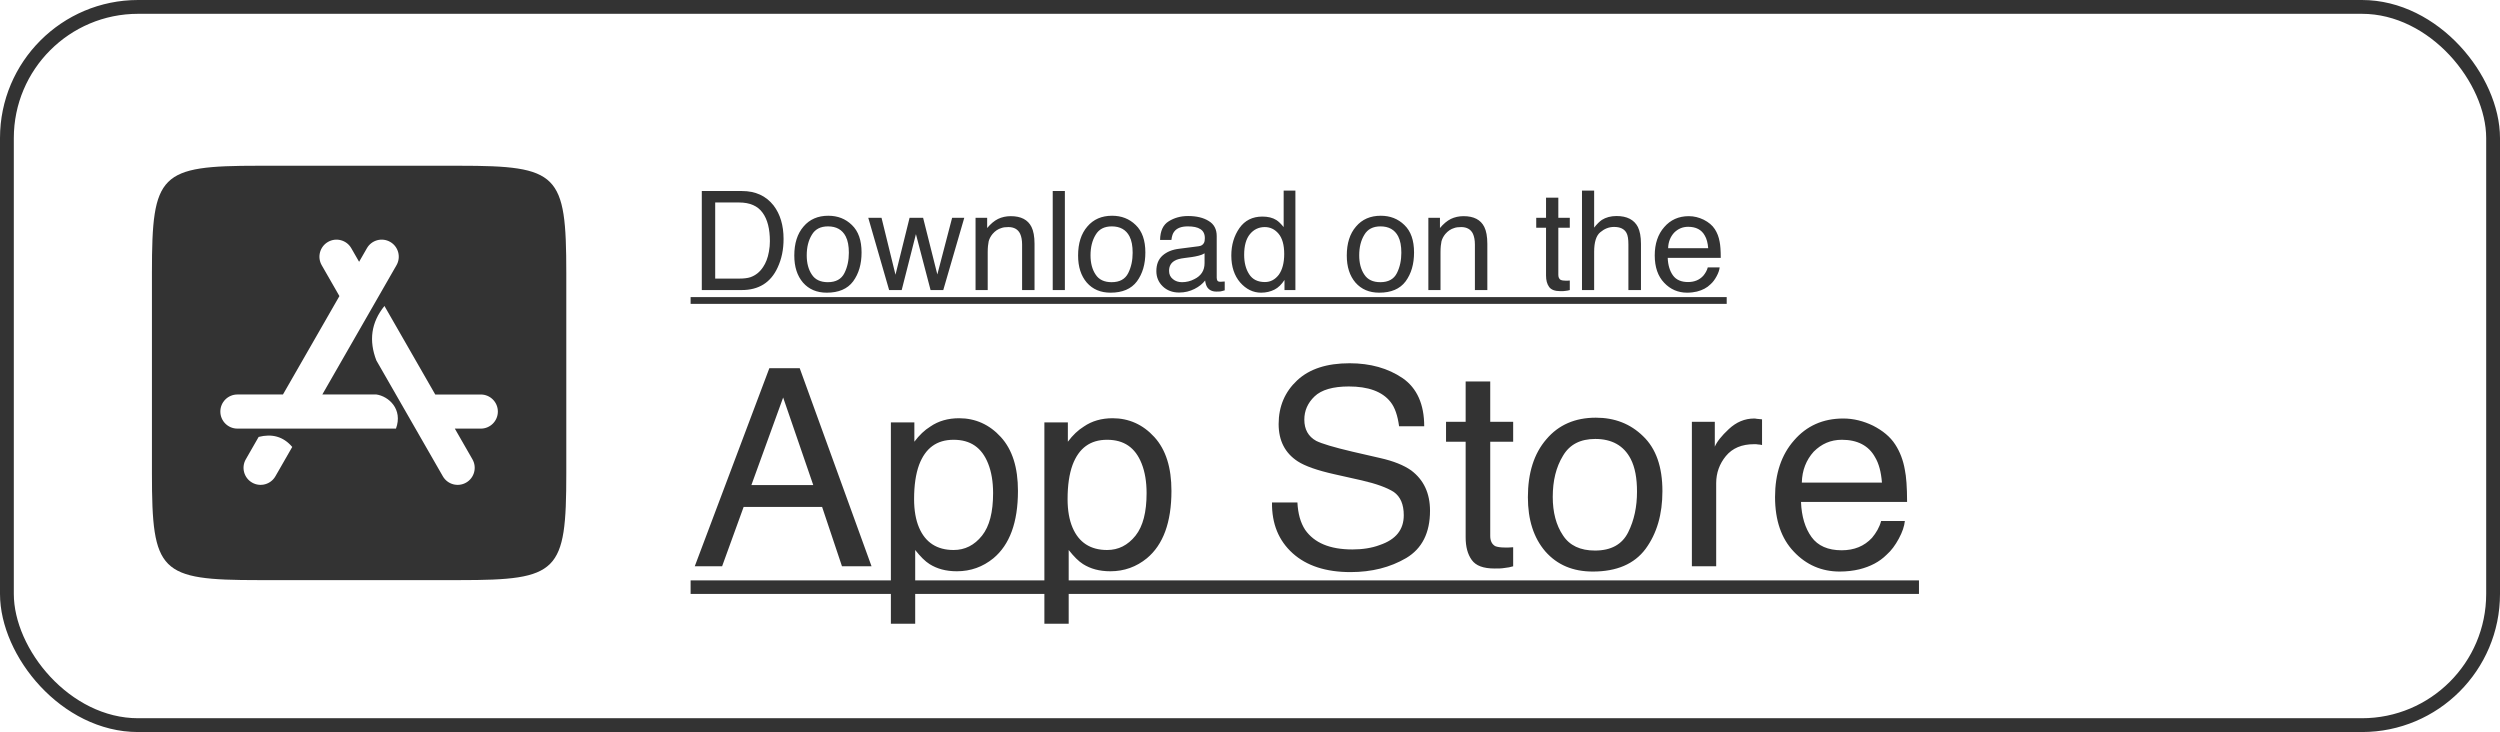
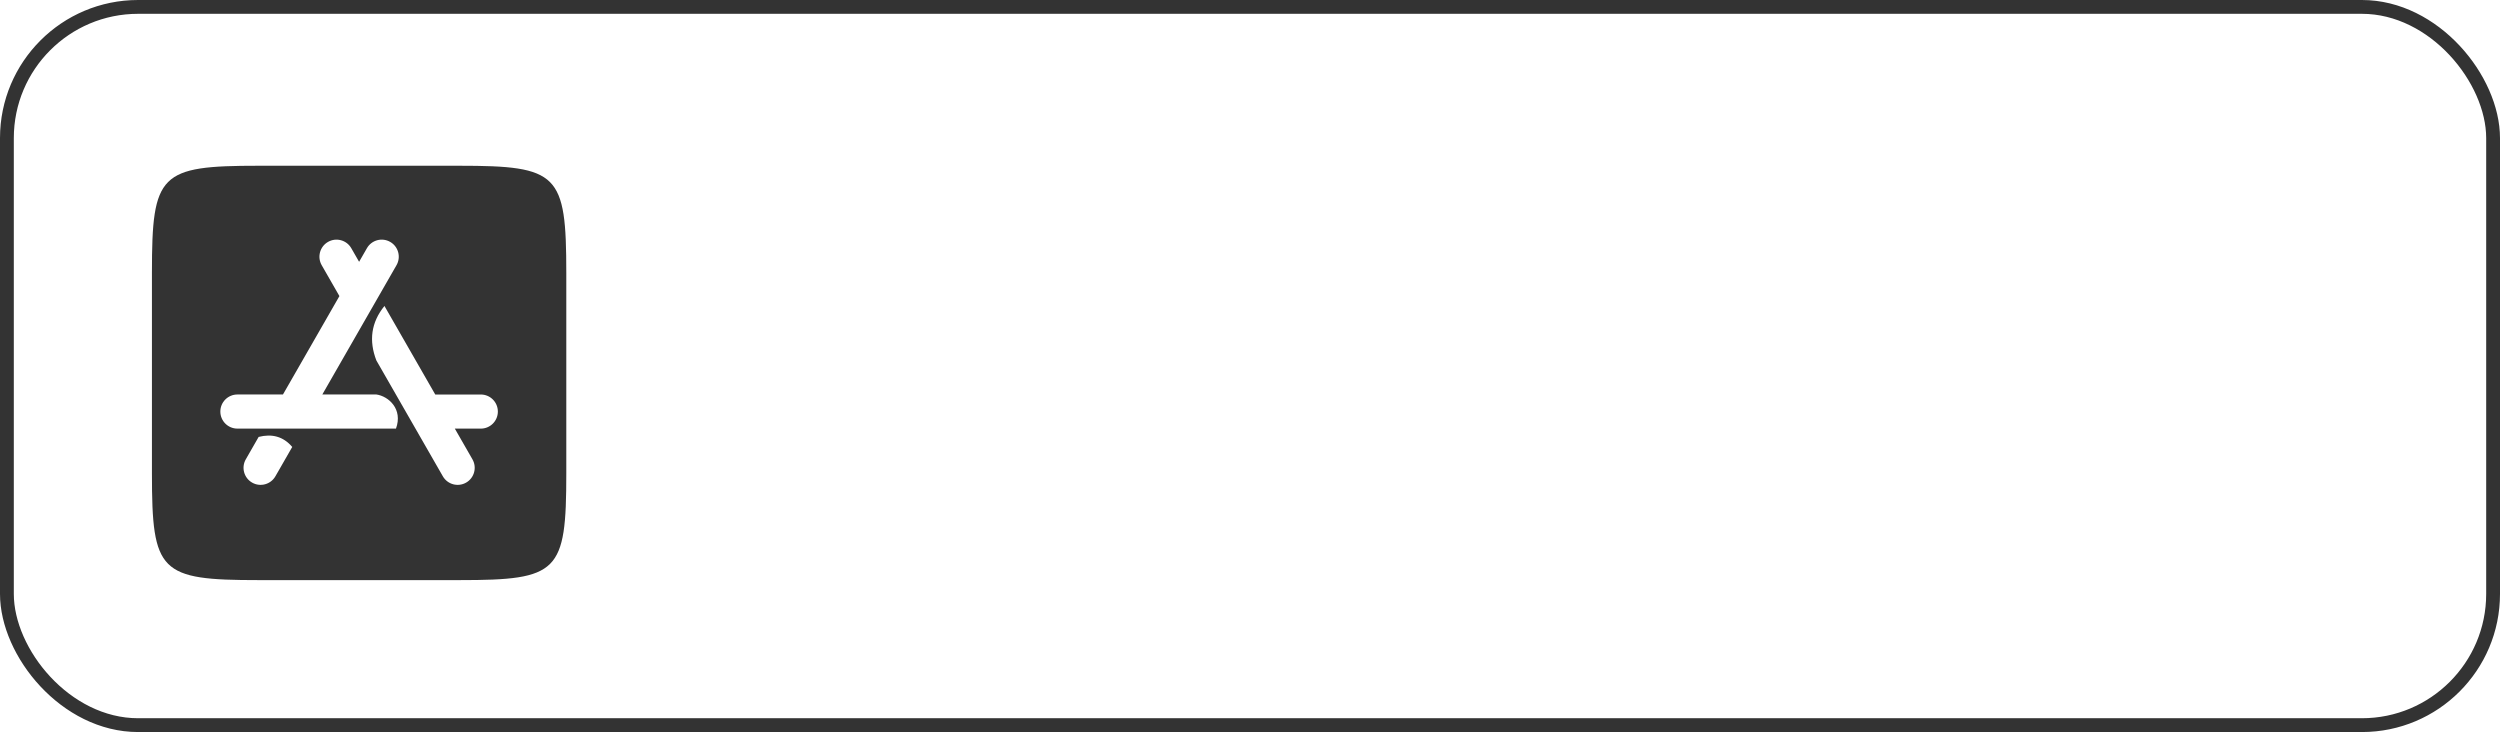
<svg xmlns="http://www.w3.org/2000/svg" width="181" height="53" viewBox="0 0 181 53" fill="none">
  <path d="M33.229 12C40.436 12 41 12.564 41 19.77V34.277C41 41.439 40.44 42 33.277 42H18.723C11.56 42 11 41.439 11 34.277V19.723C11 12.56 11.56 12 18.723 12H33.229ZM19.939 34.484C19.99 34.395 20.461 33.574 21.158 32.359C20.499 31.586 19.674 31.392 18.726 31.633C18.191 32.566 17.84 33.178 17.796 33.254C17.456 33.846 17.661 34.601 18.253 34.94C18.844 35.28 19.599 35.075 19.939 34.484ZM28.668 31.032C29.187 29.615 28.127 28.684 27.25 28.561C25.942 28.561 24.601 28.561 23.336 28.561C25.747 24.358 28.577 19.427 28.707 19.2C29.047 18.608 28.842 17.853 28.25 17.514C27.658 17.174 26.903 17.379 26.564 17.971C26.531 18.028 26.322 18.393 25.999 18.955C25.673 18.387 25.467 18.028 25.434 17.971C25.094 17.379 24.339 17.175 23.748 17.514C23.156 17.854 22.952 18.609 23.291 19.2C23.344 19.292 23.842 20.161 24.574 21.437C23.363 23.547 21.807 26.26 20.486 28.561C18.626 28.561 17.311 28.561 17.188 28.561C16.506 28.561 15.953 29.114 15.953 29.796C15.953 30.478 16.506 31.031 17.188 31.031C17.464 31.032 23.691 31.032 28.668 31.032ZM34.81 31.032C35.492 31.032 36.045 30.479 36.045 29.797C36.045 29.115 35.492 28.562 34.81 28.562C34.688 28.562 33.367 28.562 31.512 28.562C30.338 26.515 28.973 24.138 27.834 22.152C26.859 23.355 26.701 24.675 27.248 26.095C29.517 30.05 31.941 34.274 32.062 34.484C32.402 35.076 33.157 35.28 33.748 34.941C34.34 34.601 34.544 33.846 34.205 33.255C34.153 33.164 33.656 32.298 32.93 31.033C34.01 31.032 34.722 31.032 34.81 31.032Z" fill="#333333" />
  <rect x="0.5" y="0.5" width="180" height="52" rx="9.5" stroke="#333333" />
-   <path d="M53.71 13.83C54.7 13.83 55.46 14.18 56.01 14.88C56.49 15.51 56.73 16.32 56.73 17.3C56.73 18.07 56.59 18.75 56.3 19.37C55.8 20.46 54.93 21 53.7 21H50.81V13.83H53.71ZM53.52 20.17C53.84 20.17 54.12 20.14 54.33 20.07C54.7 19.94 55.01 19.7 55.25 19.33C55.44 19.05 55.59 18.68 55.67 18.22C55.72 17.95 55.74 17.7 55.74 17.47C55.74 16.58 55.57 15.89 55.21 15.4C54.86 14.91 54.29 14.66 53.51 14.66H51.78V20.17H53.52ZM61.677 16.29C62.147 16.74 62.377 17.4 62.377 18.28C62.377 19.12 62.177 19.81 61.767 20.37C61.357 20.92 60.717 21.19 59.857 21.19C59.137 21.19 58.567 20.95 58.137 20.46C57.717 19.97 57.507 19.32 57.507 18.5C57.507 17.62 57.727 16.92 58.177 16.4C58.617 15.88 59.217 15.62 59.967 15.62C60.647 15.62 61.217 15.84 61.677 16.29ZM61.137 19.77C61.357 19.33 61.457 18.84 61.457 18.3C61.457 17.81 61.387 17.42 61.227 17.11C60.977 16.63 60.547 16.39 59.947 16.39C59.407 16.39 59.017 16.59 58.777 17C58.527 17.41 58.407 17.9 58.407 18.49C58.407 19.04 58.527 19.51 58.777 19.88C59.017 20.25 59.407 20.43 59.937 20.43C60.517 20.43 60.917 20.21 61.137 19.77ZM65.853 15.77H66.833L67.863 19.87L68.933 15.77H69.813L68.293 21H67.373L66.313 16.95L65.283 21H64.373L62.863 15.77H63.823L64.833 19.89L65.853 15.77ZM71.47 16.51C71.72 16.21 71.98 15.99 72.26 15.85C72.53 15.72 72.84 15.65 73.18 15.65C73.92 15.65 74.42 15.91 74.68 16.43C74.82 16.71 74.9 17.12 74.9 17.65V21H74V17.7C74 17.39 73.95 17.13 73.86 16.93C73.71 16.61 73.42 16.44 73.01 16.44C72.8 16.44 72.63 16.46 72.5 16.51C72.26 16.58 72.05 16.72 71.86 16.94C71.72 17.11 71.63 17.29 71.58 17.47C71.54 17.66 71.51 17.92 71.51 18.26V21H70.63V15.77H71.47V16.51ZM77.097 21H76.217V13.83H77.097V21ZM82.224 16.29C82.694 16.74 82.924 17.4 82.924 18.28C82.924 19.12 82.724 19.81 82.314 20.37C81.904 20.92 81.264 21.19 80.404 21.19C79.684 21.19 79.114 20.95 78.684 20.46C78.264 19.97 78.054 19.32 78.054 18.5C78.054 17.62 78.274 16.92 78.724 16.4C79.164 15.88 79.764 15.62 80.514 15.62C81.194 15.62 81.764 15.84 82.224 16.29ZM81.684 19.77C81.904 19.33 82.004 18.84 82.004 18.3C82.004 17.81 81.934 17.42 81.774 17.11C81.524 16.63 81.094 16.39 80.494 16.39C79.954 16.39 79.564 16.59 79.324 17C79.074 17.41 78.954 17.9 78.954 18.49C78.954 19.04 79.074 19.51 79.324 19.88C79.564 20.25 79.954 20.43 80.484 20.43C81.064 20.43 81.464 20.21 81.684 19.77ZM86.77 17.83C86.97 17.81 87.1 17.72 87.17 17.58C87.21 17.5 87.23 17.39 87.23 17.24C87.23 16.94 87.12 16.72 86.91 16.59C86.7 16.45 86.39 16.39 86 16.39C85.54 16.39 85.21 16.51 85.02 16.76C84.91 16.89 84.84 17.1 84.81 17.37H83.99C84 16.72 84.21 16.27 84.62 16.02C85.02 15.77 85.48 15.64 86.02 15.64C86.63 15.64 87.13 15.76 87.51 16C87.9 16.23 88.09 16.6 88.09 17.09V20.1C88.09 20.19 88.11 20.27 88.14 20.32C88.18 20.38 88.26 20.4 88.38 20.4C88.42 20.4 88.46 20.4 88.51 20.39C88.56 20.39 88.61 20.38 88.67 20.38V21.02C88.53 21.06 88.43 21.09 88.35 21.1C88.28 21.11 88.18 21.11 88.06 21.11C87.76 21.11 87.54 21 87.4 20.79C87.33 20.68 87.28 20.52 87.25 20.31C87.07 20.54 86.82 20.75 86.48 20.92C86.14 21.09 85.78 21.18 85.37 21.18C84.89 21.18 84.49 21.03 84.18 20.73C83.88 20.44 83.72 20.07 83.72 19.63C83.72 19.14 83.87 18.77 84.17 18.5C84.48 18.23 84.87 18.07 85.37 18.01L86.77 17.83ZM84.92 20.21C85.1 20.36 85.32 20.43 85.58 20.43C85.88 20.43 86.19 20.36 86.47 20.21C86.96 19.97 87.21 19.59 87.21 19.05V18.34C87.1 18.41 86.96 18.47 86.79 18.51C86.62 18.55 86.45 18.59 86.29 18.61L85.76 18.68C85.44 18.72 85.2 18.78 85.04 18.88C84.78 19.03 84.64 19.27 84.64 19.61C84.64 19.86 84.73 20.06 84.92 20.21ZM92.407 15.93C92.567 16.03 92.737 16.2 92.937 16.44V13.8H93.787V21H92.997V20.27C92.787 20.59 92.547 20.83 92.267 20.97C91.987 21.11 91.667 21.19 91.307 21.19C90.727 21.19 90.217 20.94 89.787 20.45C89.367 19.96 89.147 19.31 89.147 18.5C89.147 17.73 89.347 17.07 89.737 16.51C90.127 15.96 90.677 15.68 91.397 15.68C91.797 15.68 92.137 15.76 92.407 15.93ZM90.437 19.85C90.677 20.23 91.057 20.42 91.577 20.42C91.987 20.42 92.317 20.24 92.587 19.89C92.837 19.54 92.977 19.04 92.977 18.39C92.977 17.73 92.837 17.24 92.567 16.92C92.297 16.6 91.967 16.44 91.567 16.44C91.127 16.44 90.767 16.62 90.497 16.95C90.217 17.29 90.077 17.79 90.077 18.45C90.077 19.01 90.197 19.48 90.437 19.85ZM101.677 16.29C102.147 16.74 102.377 17.4 102.377 18.28C102.377 19.12 102.177 19.81 101.767 20.37C101.357 20.92 100.717 21.19 99.857 21.19C99.137 21.19 98.567 20.95 98.137 20.46C97.717 19.97 97.507 19.32 97.507 18.5C97.507 17.62 97.727 16.92 98.177 16.4C98.617 15.88 99.217 15.62 99.967 15.62C100.647 15.62 101.217 15.84 101.677 16.29ZM101.137 19.77C101.357 19.33 101.457 18.84 101.457 18.3C101.457 17.81 101.387 17.42 101.227 17.11C100.977 16.63 100.547 16.39 99.947 16.39C99.407 16.39 99.017 16.59 98.777 17C98.527 17.41 98.407 17.9 98.407 18.49C98.407 19.04 98.527 19.51 98.777 19.88C99.017 20.25 99.407 20.43 99.937 20.43C100.517 20.43 100.917 20.21 101.137 19.77ZM104.253 16.51C104.503 16.21 104.763 15.99 105.043 15.85C105.313 15.72 105.623 15.65 105.963 15.65C106.703 15.65 107.203 15.91 107.463 16.43C107.603 16.71 107.683 17.12 107.683 17.65V21H106.783V17.7C106.783 17.39 106.733 17.13 106.643 16.93C106.493 16.61 106.203 16.44 105.793 16.44C105.583 16.44 105.413 16.46 105.283 16.51C105.043 16.58 104.833 16.72 104.643 16.94C104.503 17.11 104.413 17.29 104.363 17.47C104.323 17.66 104.293 17.92 104.293 18.26V21H103.413V15.77H104.253V16.51ZM112.823 15.77H113.653V16.49H112.823V19.9C112.823 20.08 112.883 20.2 113.003 20.27C113.073 20.3 113.193 20.32 113.353 20.32H113.483C113.533 20.32 113.593 20.31 113.653 20.31V21C113.553 21.03 113.453 21.05 113.343 21.06C113.233 21.08 113.113 21.08 112.983 21.08C112.573 21.08 112.303 20.98 112.153 20.77C112.003 20.56 111.933 20.29 111.933 19.95V16.49H111.223V15.77H111.933V14.31H112.823V15.77ZM115.416 16.48C115.626 16.21 115.816 16.03 115.976 15.92C116.266 15.74 116.616 15.64 117.036 15.64C117.796 15.64 118.316 15.91 118.586 16.44C118.726 16.73 118.806 17.13 118.806 17.65V21H117.896V17.7C117.896 17.32 117.856 17.04 117.756 16.86C117.596 16.57 117.296 16.43 116.856 16.43C116.486 16.43 116.166 16.56 115.866 16.81C115.566 17.05 115.416 17.53 115.416 18.23V21H114.536V13.8H115.416V16.48ZM123.353 15.91C123.703 16.09 123.973 16.31 124.153 16.59C124.323 16.85 124.443 17.16 124.503 17.51C124.553 17.75 124.583 18.14 124.583 18.67H120.743C120.763 19.2 120.893 19.62 121.123 19.94C121.353 20.26 121.723 20.42 122.213 20.42C122.673 20.42 123.033 20.27 123.313 19.97C123.463 19.79 123.583 19.59 123.643 19.36H124.503C124.483 19.55 124.413 19.76 124.283 20C124.153 20.24 124.013 20.43 123.843 20.58C123.583 20.84 123.253 21.01 122.853 21.11C122.643 21.16 122.403 21.19 122.143 21.19C121.493 21.19 120.933 20.95 120.483 20.47C120.033 20 119.803 19.34 119.803 18.49C119.803 17.65 120.033 16.96 120.493 16.44C120.943 15.92 121.533 15.65 122.273 15.65C122.643 15.65 123.003 15.74 123.353 15.91ZM123.673 17.97C123.643 17.59 123.563 17.28 123.423 17.05C123.193 16.63 122.783 16.42 122.223 16.42C121.813 16.42 121.483 16.57 121.203 16.85C120.933 17.15 120.783 17.52 120.773 17.97H123.673ZM63.1 41H60.96L59.52 36.7H53.84L52.28 41H50.3L55.7 26.66H57.9L63.1 41ZM54.4 35.12H58.88L56.7 28.78L54.4 35.12ZM66.2 31.98C66.56 31.5 66.94 31.14 67.36 30.88C67.94 30.48 68.64 30.28 69.44 30.28C70.62 30.28 71.64 30.74 72.46 31.64C73.3 32.56 73.7 33.86 73.7 35.54C73.7 37.82 73.1 39.44 71.92 40.42C71.16 41.04 70.28 41.36 69.28 41.36C68.48 41.36 67.84 41.18 67.3 40.84C66.98 40.64 66.64 40.3 66.26 39.82V45.16H64.5V30.58H66.2V31.98ZM71.1 38.78C71.64 38.1 71.9 37.08 71.9 35.7C71.9 34.88 71.78 34.16 71.54 33.56C71.08 32.4 70.26 31.84 69.04 31.84C67.82 31.84 67 32.44 66.54 33.66C66.3 34.32 66.18 35.14 66.18 36.14C66.18 36.94 66.3 37.64 66.54 38.2C67 39.28 67.84 39.82 69.04 39.82C69.86 39.82 70.54 39.48 71.1 38.78ZM77.313 31.98C77.673 31.5 78.053 31.14 78.473 30.88C79.053 30.48 79.753 30.28 80.553 30.28C81.733 30.28 82.753 30.74 83.573 31.64C84.413 32.56 84.813 33.86 84.813 35.54C84.813 37.82 84.213 39.44 83.033 40.42C82.273 41.04 81.393 41.36 80.393 41.36C79.593 41.36 78.953 41.18 78.413 40.84C78.093 40.64 77.753 40.3 77.373 39.82V45.16H75.613V30.58H77.313V31.98ZM82.213 38.78C82.753 38.1 83.013 37.08 83.013 35.7C83.013 34.88 82.893 34.16 82.653 33.56C82.193 32.4 81.373 31.84 80.153 31.84C78.933 31.84 78.113 32.44 77.653 33.66C77.413 34.32 77.293 35.14 77.293 36.14C77.293 36.94 77.413 37.64 77.653 38.2C78.113 39.28 78.953 39.82 80.153 39.82C80.973 39.82 81.653 39.48 82.213 38.78ZM93.933 36.38C93.973 37.18 94.153 37.84 94.493 38.36C95.153 39.3 96.273 39.78 97.913 39.78C98.633 39.78 99.313 39.68 99.893 39.46C101.073 39.06 101.633 38.34 101.633 37.3C101.633 36.52 101.393 35.96 100.913 35.62C100.413 35.3 99.633 35.02 98.593 34.78L96.633 34.34C95.373 34.06 94.473 33.74 93.953 33.4C93.033 32.8 92.573 31.9 92.573 30.7C92.573 29.42 93.033 28.36 93.913 27.54C94.813 26.7 96.073 26.3 97.713 26.3C99.213 26.3 100.493 26.66 101.553 27.38C102.593 28.1 103.113 29.28 103.113 30.86H101.293C101.193 30.1 100.993 29.5 100.673 29.1C100.073 28.34 99.053 27.98 97.653 27.98C96.513 27.98 95.673 28.22 95.173 28.7C94.673 29.18 94.433 29.74 94.433 30.38C94.433 31.08 94.713 31.6 95.293 31.92C95.693 32.12 96.553 32.38 97.913 32.7L99.913 33.16C100.893 33.38 101.633 33.68 102.173 34.06C103.073 34.74 103.533 35.7 103.533 36.98C103.533 38.58 102.953 39.72 101.813 40.4C100.653 41.08 99.313 41.42 97.773 41.42C95.993 41.42 94.593 40.96 93.593 40.06C92.573 39.14 92.073 37.92 92.093 36.38H93.933ZM107.893 30.54H109.553V31.98H107.893V38.8C107.893 39.16 108.013 39.4 108.253 39.54C108.393 39.6 108.633 39.64 108.953 39.64H109.213C109.313 39.64 109.433 39.62 109.553 39.62V41C109.353 41.06 109.153 41.1 108.933 41.12C108.713 41.16 108.473 41.16 108.213 41.16C107.393 41.16 106.853 40.96 106.553 40.54C106.253 40.12 106.113 39.58 106.113 38.9V31.98H104.693V30.54H106.113V27.62H107.893V30.54ZM118.959 31.58C119.899 32.48 120.359 33.8 120.359 35.56C120.359 37.24 119.959 38.62 119.139 39.74C118.319 40.84 117.039 41.38 115.319 41.38C113.879 41.38 112.739 40.9 111.879 39.92C111.039 38.94 110.619 37.64 110.619 36C110.619 34.24 111.059 32.84 111.959 31.8C112.839 30.76 114.039 30.24 115.539 30.24C116.899 30.24 118.039 30.68 118.959 31.58ZM117.879 38.54C118.319 37.66 118.519 36.68 118.519 35.6C118.519 34.62 118.379 33.84 118.059 33.22C117.559 32.26 116.699 31.78 115.499 31.78C114.419 31.78 113.639 32.18 113.159 33C112.659 33.82 112.419 34.8 112.419 35.98C112.419 37.08 112.659 38.02 113.159 38.76C113.639 39.5 114.419 39.86 115.479 39.86C116.639 39.86 117.439 39.42 117.879 38.54ZM124.152 32.34C124.292 32 124.632 31.56 125.172 31.06C125.712 30.56 126.312 30.3 127.012 30.3C127.032 30.3 127.092 30.3 127.172 30.32L127.572 30.36V32.22C127.472 32.2 127.392 32.18 127.292 32.18C127.212 32.16 127.112 32.16 126.992 32.16C126.112 32.16 125.432 32.44 124.952 33.02C124.492 33.58 124.252 34.24 124.252 34.98V41H122.492V30.54H124.152V32.34ZM135.613 30.82C136.313 31.18 136.853 31.62 137.213 32.18C137.553 32.7 137.793 33.32 137.912 34.02C138.013 34.5 138.073 35.28 138.073 36.34H130.393C130.433 37.4 130.693 38.24 131.153 38.88C131.613 39.52 132.353 39.84 133.333 39.84C134.253 39.84 134.973 39.54 135.533 38.94C135.833 38.58 136.073 38.18 136.193 37.72H137.912C137.873 38.1 137.733 38.52 137.473 39C137.213 39.48 136.933 39.86 136.593 40.16C136.073 40.68 135.413 41.02 134.613 41.22C134.193 41.32 133.713 41.38 133.193 41.38C131.893 41.38 130.773 40.9 129.873 39.94C128.973 39 128.513 37.68 128.513 35.98C128.513 34.3 128.973 32.92 129.893 31.88C130.793 30.84 131.973 30.3 133.453 30.3C134.193 30.3 134.913 30.48 135.613 30.82ZM136.253 34.94C136.193 34.18 136.033 33.56 135.753 33.1C135.293 32.26 134.473 31.84 133.353 31.84C132.533 31.84 131.873 32.14 131.313 32.7C130.773 33.3 130.473 34.04 130.452 34.94H136.253Z" fill="#333333" />
-   <path d="M50 21.51H125.013V22H50V21.51Z" fill="#333333" />
-   <path d="M50 42.02H138.933V43H50V42.02Z" fill="#333333" />
  <a href="https://apps.apple.com/ru/app/hubex-%D0%B7%D0%B0%D0%BA%D0%B0%D0%B7%D1%87%D0%B8%D0%BA/id1386631658">
-     <rect fill="black" fill-opacity="0" y="0.1" width="75.013" height="13.8" />
-   </a>
+     </a>
  <a href="https://apps.apple.com/ru/app/hubex-%D0%B7%D0%B0%D0%BA%D0%B0%D0%B7%D1%87%D0%B8%D0%BA/id1386631658">
    <rect fill="black" fill-opacity="0" y="8.38" width="88.933" height="27.6" />
  </a>
</svg>